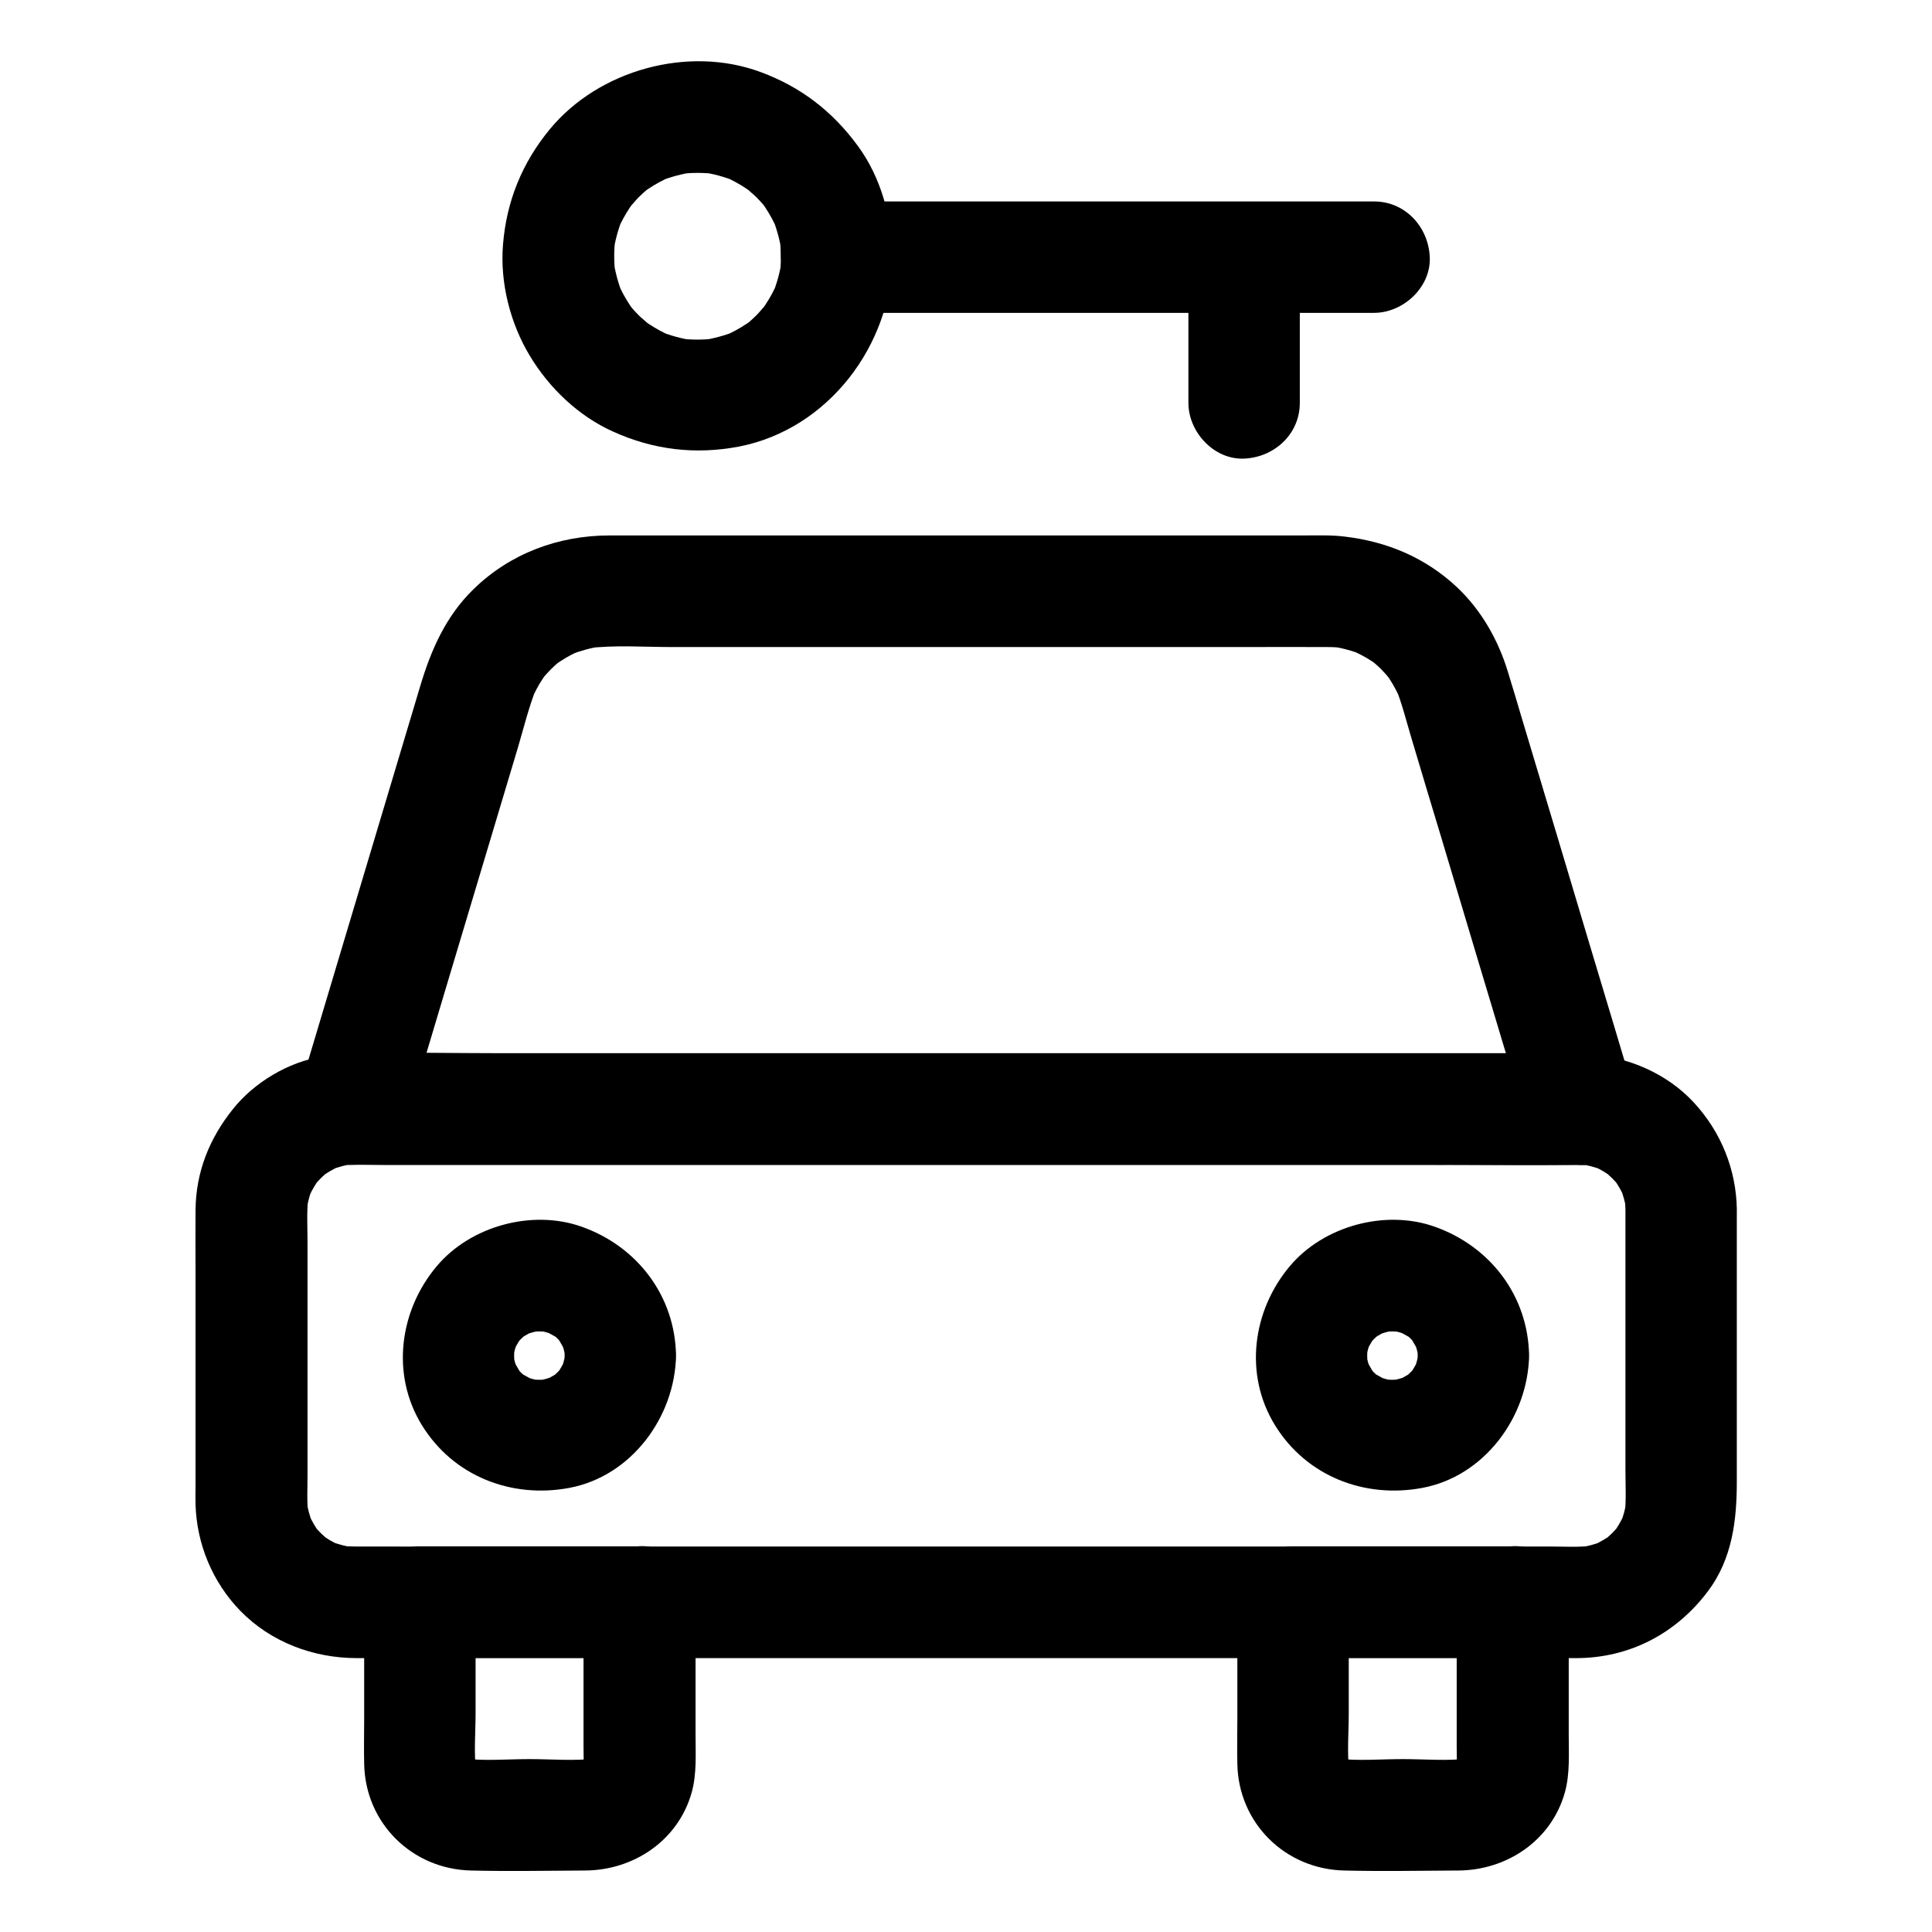
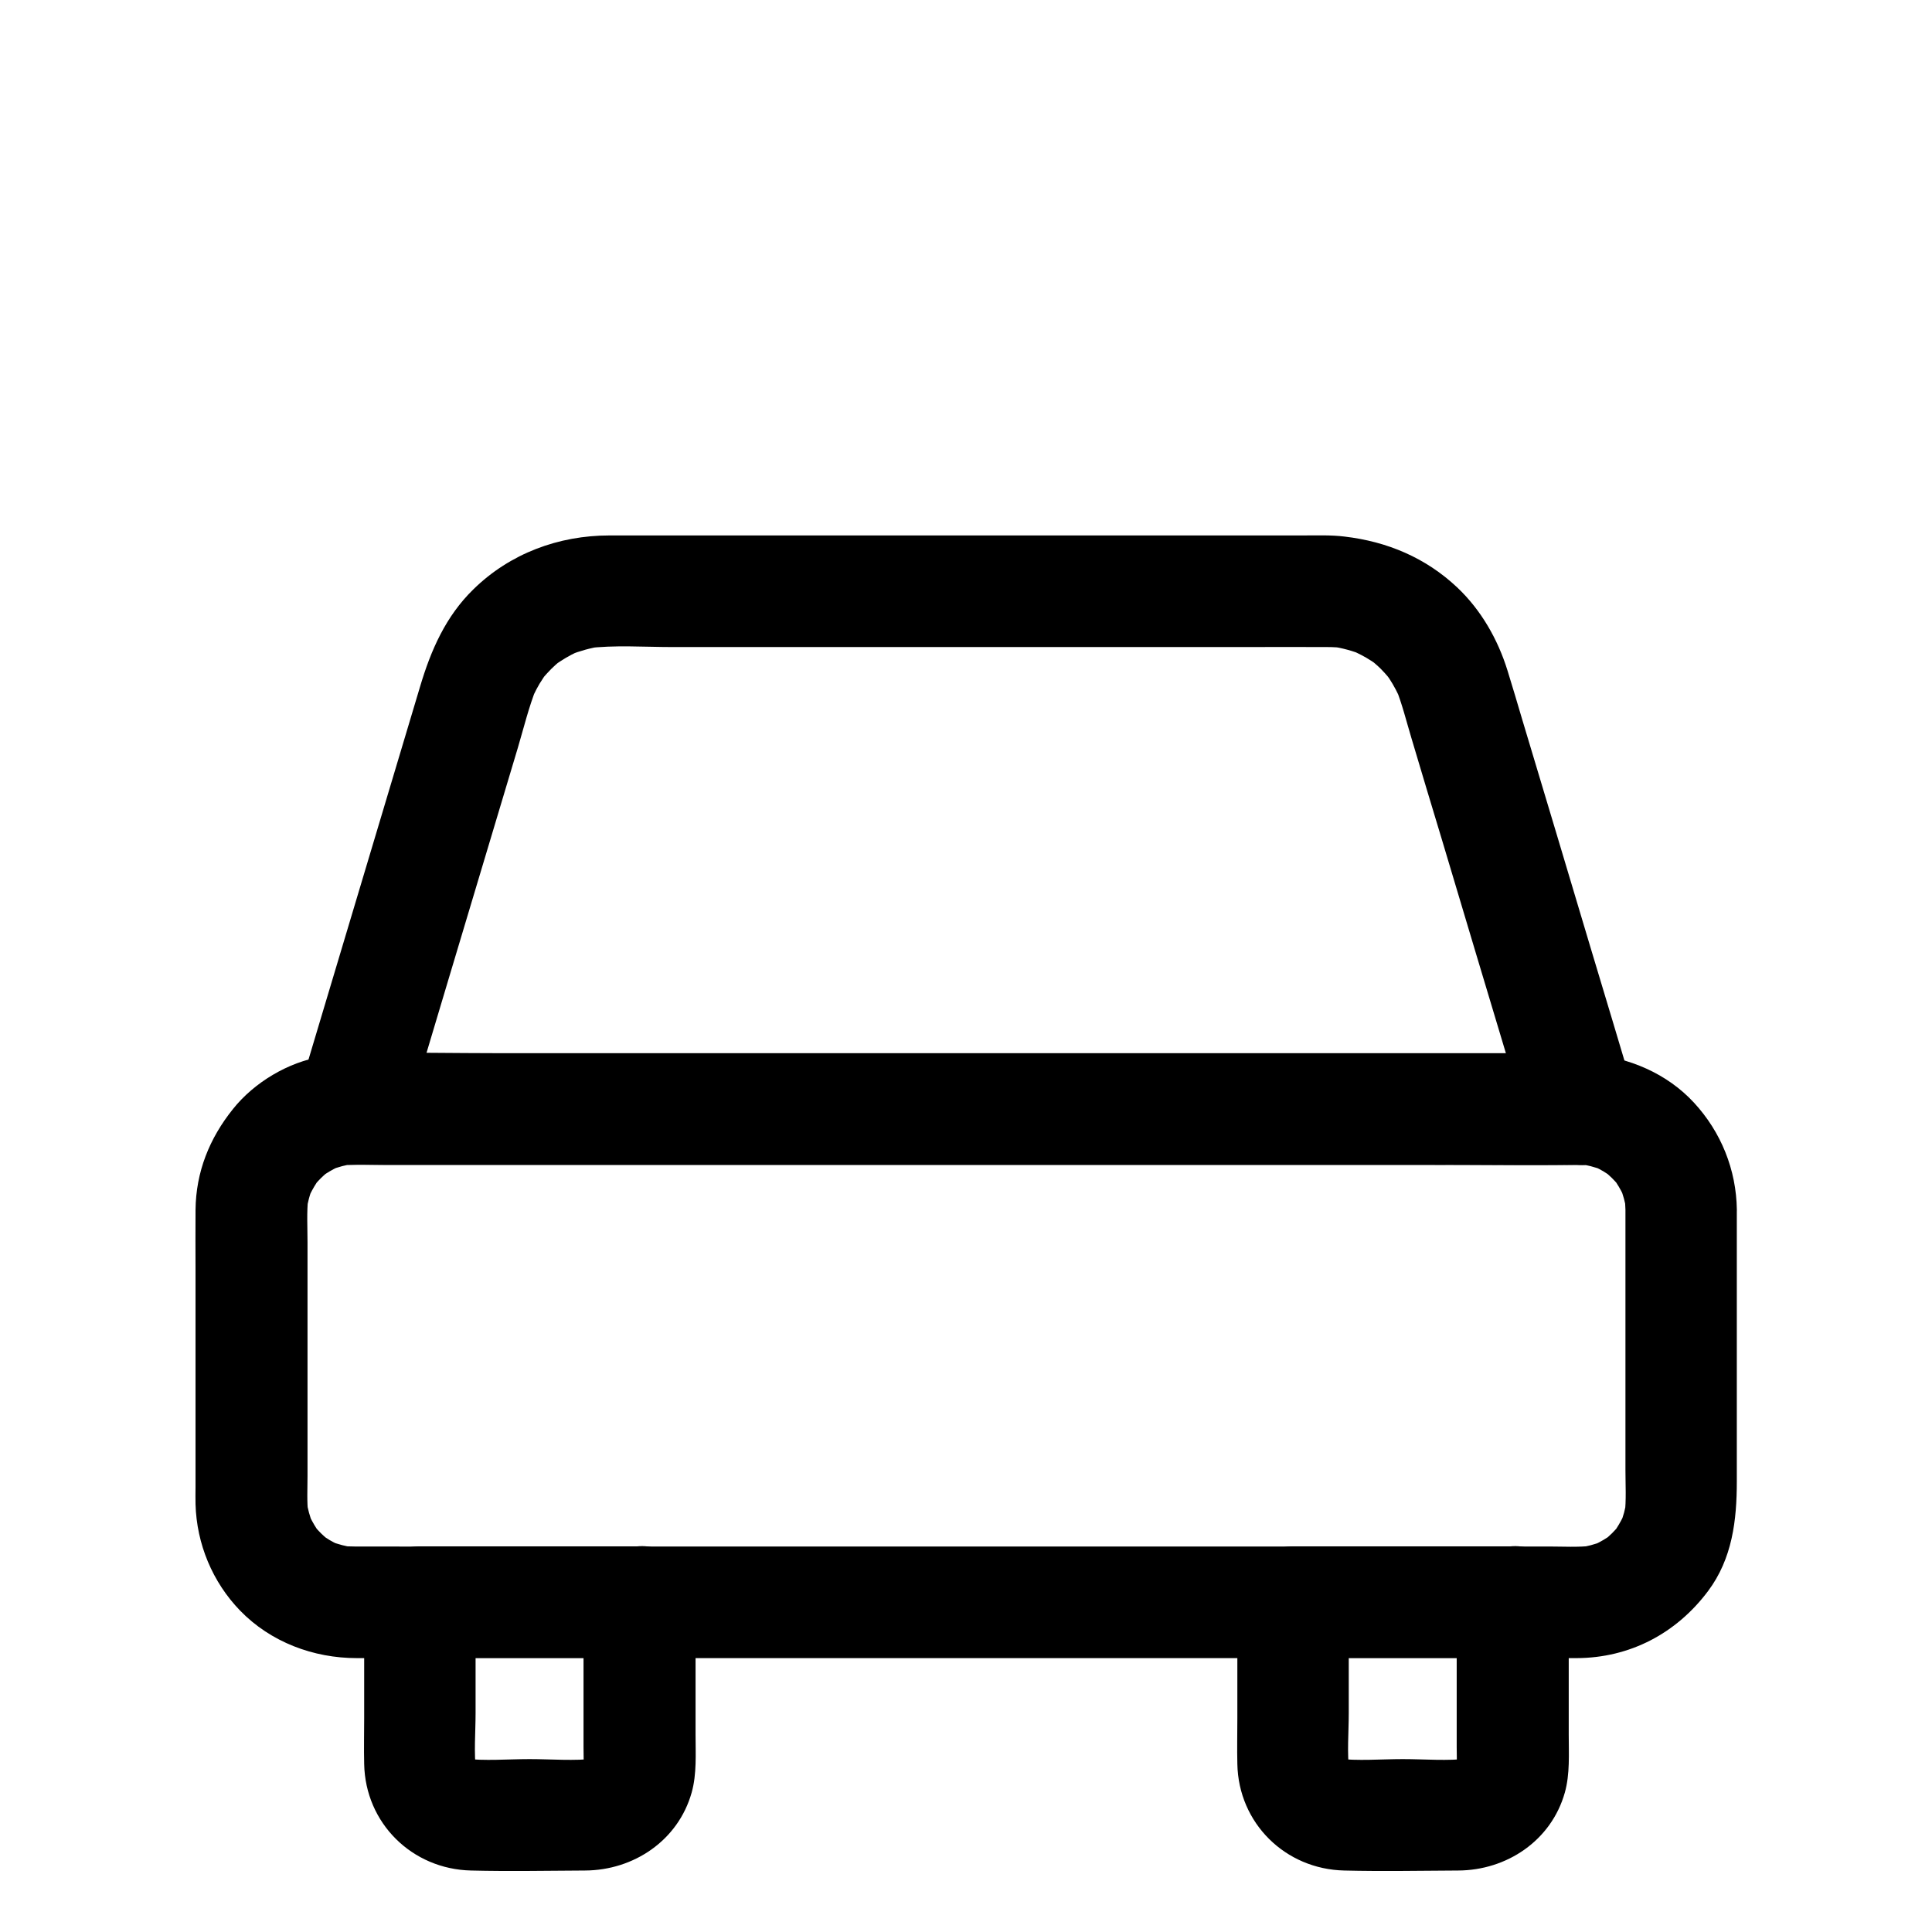
<svg xmlns="http://www.w3.org/2000/svg" fill="#000000" width="800px" height="800px" version="1.1" viewBox="144 144 512 512">
  <g>
    <path d="m574.76 464.6v69.027c0 3.836 0.246 7.824-0.195 11.66 0.195-1.328 0.344-2.609 0.543-3.938-0.344 2.41-0.934 4.676-1.871 6.887 0.492-1.18 0.984-2.363 1.477-3.543-0.688 1.574-1.477 3.051-2.41 4.477-1.969 2.953 2.016-2.215 0.395-0.441-0.492 0.543-0.984 1.082-1.523 1.625-0.543 0.543-1.082 0.984-1.625 1.477-1.77 1.625 3.394-2.363 0.441-0.395-1.426 0.934-2.953 1.723-4.527 2.41 1.18-0.492 2.363-0.984 3.543-1.477-2.262 0.887-4.574 1.523-6.988 1.82 1.328-0.195 2.609-0.344 3.938-0.543-3.789 0.441-7.676 0.195-11.465 0.195h-23.52-77.934-94.562-81.918c-12.84 0-25.684 0.051-38.523 0-1.277 0-2.508-0.051-3.738-0.195 1.328 0.195 2.609 0.344 3.938 0.543-2.41-0.344-4.723-0.934-6.988-1.82 1.18 0.492 2.363 0.984 3.543 1.477-1.574-0.688-3.102-1.426-4.527-2.41-3-1.969 2.215 2.016 0.441 0.395-0.543-0.492-1.133-0.984-1.625-1.477-0.543-0.543-1.031-1.082-1.523-1.625-1.625-1.77 2.363 3.394 0.395 0.441-0.934-1.426-1.723-2.902-2.41-4.477 0.492 1.18 0.984 2.363 1.477 3.543-0.887-2.215-1.523-4.527-1.871-6.887 0.195 1.328 0.344 2.609 0.543 3.938-0.395-3.344-0.195-6.742-0.195-10.137v-18.844-43.098c0-3.938-0.246-8.02 0.195-11.957-0.195 1.328-0.344 2.609-0.543 3.938 0.344-2.41 0.934-4.676 1.871-6.887-0.492 1.18-0.984 2.363-1.477 3.543 0.688-1.574 1.477-3.051 2.41-4.477 1.969-2.953-2.016 2.215-0.395 0.441 0.492-0.543 0.984-1.082 1.523-1.625 0.543-0.543 1.082-0.984 1.625-1.477 1.77-1.625-3.394 2.363-0.441 0.395 1.426-0.934 2.953-1.723 4.527-2.41-1.18 0.492-2.363 0.984-3.543 1.477 2.262-0.887 4.574-1.523 6.988-1.82-1.328 0.195-2.609 0.344-3.938 0.543 3.789-0.441 7.676-0.195 11.465-0.195h23.52 77.934 94.562 81.918c12.84 0 25.684-0.051 38.523 0 1.277 0 2.508 0.051 3.738 0.195-1.328-0.195-2.609-0.344-3.938-0.543 2.41 0.344 4.723 0.934 6.988 1.82-1.18-0.492-2.363-0.984-3.543-1.477 1.574 0.688 3.102 1.426 4.527 2.41 3 1.969-2.215-2.016-0.441-0.395 0.543 0.492 1.133 0.984 1.625 1.477 0.543 0.543 1.031 1.082 1.523 1.625 1.625 1.77-2.363-3.394-0.395-0.441 0.934 1.426 1.723 2.902 2.41 4.477-0.492-1.18-0.984-2.363-1.477-3.543 0.887 2.215 1.523 4.527 1.871 6.887-0.195-1.328-0.344-2.609-0.543-3.938 0.098 1.086 0.145 2.215 0.195 3.348 0.098 7.723 6.742 15.105 14.762 14.762 7.922-0.344 14.859-6.496 14.762-14.762-0.148-10.629-4.184-20.613-11.367-28.387-7.231-7.824-17.27-11.957-27.75-12.941-2.164-0.195-4.328-0.148-6.496-0.148h-29.473-50.824-62.879-64.895-57.613-40.934c-7.625 0-15.203-0.344-22.73 0.887-8.906 1.426-17.957 6.84-23.566 13.875-6.25 7.773-9.84 16.68-9.938 26.766-0.051 5.461 0 10.875 0 16.336v57.07c0 1.523-0.051 3.051 0 4.574 0.297 10.527 4.477 20.613 11.809 28.191 8.117 8.363 19.434 12.594 30.945 12.594h22.828 46.691 60.664 65.238 60.469 45.707 21.648c14.121-0.051 26.422-6.543 34.832-17.762 6.445-8.609 7.625-18.793 7.625-29.078v-57.762-14.168c0-7.723-6.789-15.105-14.762-14.762-8.016 0.301-14.754 6.402-14.754 14.715z" />
    <path d="m298.64 568.61v38.328c0 2.215 0.148 4.477-0.148 6.641 0.195-1.328 0.344-2.609 0.543-3.938-0.195 1.082-0.441 2.066-0.836 3.102 0.492-1.18 0.984-2.363 1.477-3.543-0.344 0.789-0.738 1.477-1.18 2.215-1.23 2.164 2.656-3 0.543-0.836-2.117 2.164 2.953-1.723 0.789-0.543-0.738 0.395-1.477 0.836-2.262 1.18 1.18-0.492 2.363-0.984 3.543-1.477-1.031 0.395-2.066 0.641-3.148 0.836 1.328-0.195 2.609-0.344 3.938-0.543-5.758 0.688-11.809 0.148-17.562 0.148-5.758 0-11.809 0.543-17.562-0.148 1.328 0.195 2.609 0.344 3.938 0.543-1.082-0.195-2.117-0.441-3.148-0.836 1.18 0.492 2.363 0.984 3.543 1.477-0.789-0.344-1.523-0.738-2.262-1.18-2.164-1.18 2.902 2.707 0.789 0.543-2.117-2.164 1.77 2.953 0.543 0.836-0.441-0.738-0.836-1.426-1.18-2.215 0.492 1.18 0.984 2.363 1.477 3.543-0.395-1.031-0.688-2.016-0.836-3.102 0.195 1.328 0.344 2.609 0.543 3.938-0.641-5.066-0.148-10.48-0.148-15.598v-23.762-5.656c-4.922 4.922-9.84 9.84-14.762 14.762h51.07 7.184c7.723 0 15.105-6.789 14.762-14.762-0.344-8.02-6.496-14.762-14.762-14.762h-51.07-7.184c-7.969 0-14.762 6.742-14.762 14.762v30.75c0 4.035-0.098 8.117 0 12.152 0.297 15.695 12.695 27.898 28.34 28.242 10.035 0.246 20.121 0.051 30.16 0 12.891-0.051 24.699-7.922 28.289-20.664 1.379-4.922 1.031-10.281 1.031-15.352v-35.18c0-7.723-6.789-15.105-14.762-14.762-8.133 0.441-14.926 6.594-14.926 14.859z" />
    <path d="m530.04 568.61v38.328c0 2.215 0.148 4.477-0.148 6.641 0.195-1.328 0.344-2.609 0.543-3.938-0.195 1.082-0.441 2.066-0.836 3.102 0.492-1.18 0.984-2.363 1.477-3.543-0.344 0.789-0.738 1.477-1.18 2.215-1.23 2.164 2.656-3 0.543-0.836-2.117 2.164 2.953-1.723 0.789-0.543-0.738 0.395-1.477 0.836-2.262 1.18 1.18-0.492 2.363-0.984 3.543-1.477-1.031 0.395-2.066 0.641-3.148 0.836 1.328-0.195 2.609-0.344 3.938-0.543-5.758 0.688-11.809 0.148-17.562 0.148-5.758 0-11.809 0.543-17.562-0.148 1.328 0.195 2.609 0.344 3.938 0.543-1.082-0.195-2.117-0.441-3.148-0.836 1.18 0.492 2.363 0.984 3.543 1.477-0.789-0.344-1.523-0.738-2.262-1.18-2.164-1.18 2.902 2.707 0.789 0.543-2.117-2.164 1.77 2.953 0.543 0.836-0.441-0.738-0.836-1.426-1.18-2.215 0.492 1.18 0.984 2.363 1.477 3.543-0.395-1.031-0.688-2.016-0.836-3.102 0.195 1.328 0.344 2.609 0.543 3.938-0.641-5.066-0.148-10.48-0.148-15.598v-23.762-5.656c-4.922 4.922-9.84 9.84-14.762 14.762h51.07 7.184c7.723 0 15.105-6.789 14.762-14.762-0.344-8.02-6.496-14.762-14.762-14.762h-51.07-7.184c-7.969 0-14.762 6.742-14.762 14.762v30.75c0 4.035-0.098 8.117 0 12.152 0.297 15.695 12.695 27.898 28.34 28.242 10.035 0.246 20.121 0.051 30.16 0 12.891-0.051 24.699-7.922 28.289-20.664 1.379-4.922 1.031-10.281 1.031-15.352v-35.18c0-7.723-6.789-15.105-14.762-14.762-8.188 0.441-14.926 6.594-14.926 14.859z" />
-     <path d="m293.63 503.22c0 0.887-0.051 1.82-0.195 2.707 0.195-1.328 0.344-2.609 0.543-3.938-0.297 1.969-0.789 3.836-1.574 5.707 0.492-1.18 0.984-2.363 1.477-3.543-0.543 1.18-1.18 2.262-1.871 3.394-1.18 1.918 2.164-2.363 0.934-1.18-0.441 0.441-0.836 0.984-1.328 1.426-0.395 0.395-0.789 0.738-1.18 1.082-1.82 1.672 3.102-1.969 0.934-0.738-1.133 0.641-2.215 1.328-3.445 1.82 1.18-0.492 2.363-0.984 3.543-1.477-1.871 0.738-3.789 1.277-5.758 1.574 1.328-0.195 2.609-0.344 3.938-0.543-1.82 0.195-3.641 0.195-5.512 0 1.328 0.195 2.609 0.344 3.938 0.543-2.016-0.297-3.887-0.789-5.758-1.574 1.18 0.492 2.363 0.984 3.543 1.477-1.18-0.543-2.312-1.18-3.445-1.82-1.969-1.133 2.363 2.117 1.18 0.984-0.441-0.441-0.984-0.836-1.426-1.277-0.395-0.395-0.738-0.789-1.082-1.18-1.723-1.77 2.016 3.102 0.738 0.934-0.641-1.133-1.328-2.215-1.871-3.394 0.492 1.18 0.984 2.363 1.477 3.543-0.789-1.82-1.277-3.691-1.574-5.707 0.195 1.328 0.344 2.609 0.543 3.938-0.195-1.82-0.195-3.59 0-5.41-0.195 1.328-0.344 2.609-0.543 3.938 0.297-1.969 0.789-3.836 1.574-5.707-0.492 1.18-0.984 2.363-1.477 3.543 0.543-1.18 1.18-2.262 1.871-3.394 1.18-1.918-2.164 2.363-0.934 1.18 0.441-0.441 0.836-0.984 1.328-1.426 0.395-0.395 0.789-0.738 1.18-1.082 1.82-1.672-3.102 1.969-0.934 0.738 1.133-0.641 2.215-1.328 3.445-1.82-1.18 0.492-2.363 0.984-3.543 1.477 1.871-0.738 3.789-1.277 5.758-1.574-1.328 0.195-2.609 0.344-3.938 0.543 1.82-0.195 3.641-0.195 5.512 0-1.328-0.195-2.609-0.344-3.938-0.543 2.016 0.297 3.887 0.789 5.758 1.574-1.18-0.492-2.363-0.984-3.543-1.477 1.18 0.543 2.312 1.18 3.445 1.82 1.969 1.133-2.363-2.117-1.18-0.984 0.441 0.441 0.984 0.836 1.426 1.277 0.395 0.395 0.738 0.789 1.082 1.18 1.723 1.77-2.016-3.102-0.738-0.934 0.641 1.133 1.328 2.215 1.871 3.394-0.492-1.18-0.984-2.363-1.477-3.543 0.789 1.82 1.277 3.691 1.574 5.707-0.195-1.328-0.344-2.609-0.543-3.938 0.145 0.934 0.195 1.82 0.195 2.703 0.148 7.723 6.691 15.105 14.762 14.762 7.871-0.344 14.906-6.496 14.762-14.762-0.246-15.793-10.281-28.93-25.043-34.145-13.086-4.625-29.371-0.195-38.328 10.43-9.938 11.758-12.25 28.734-3.984 42.164 8.316 13.531 23.762 19.531 39.113 16.629 16.434-3.102 27.945-18.793 28.242-35.031 0.148-7.723-6.887-15.105-14.762-14.762-8.121 0.352-14.617 6.449-14.762 14.715z" />
-     <path d="m519.7 503.22c0 0.887-0.051 1.82-0.195 2.707 0.195-1.328 0.344-2.609 0.543-3.938-0.297 1.969-0.789 3.836-1.574 5.707 0.492-1.18 0.984-2.363 1.477-3.543-0.543 1.18-1.18 2.262-1.871 3.394-1.18 1.918 2.164-2.363 0.934-1.18-0.441 0.441-0.836 0.984-1.328 1.426-0.395 0.395-0.789 0.738-1.18 1.082-1.82 1.672 3.102-1.969 0.934-0.738-1.133 0.641-2.215 1.328-3.445 1.82 1.18-0.492 2.363-0.984 3.543-1.477-1.871 0.738-3.789 1.277-5.758 1.574 1.328-0.195 2.609-0.344 3.938-0.543-1.82 0.195-3.641 0.195-5.512 0 1.328 0.195 2.609 0.344 3.938 0.543-2.016-0.297-3.887-0.789-5.758-1.574 1.18 0.492 2.363 0.984 3.543 1.477-1.18-0.543-2.312-1.18-3.445-1.82-1.969-1.133 2.363 2.117 1.18 0.984-0.441-0.441-0.984-0.836-1.426-1.277-0.395-0.395-0.738-0.789-1.082-1.18-1.723-1.77 2.016 3.102 0.738 0.934-0.641-1.133-1.328-2.215-1.871-3.394 0.492 1.18 0.984 2.363 1.477 3.543-0.789-1.82-1.277-3.691-1.574-5.707 0.195 1.328 0.344 2.609 0.543 3.938-0.195-1.82-0.195-3.59 0-5.41-0.195 1.328-0.344 2.609-0.543 3.938 0.297-1.969 0.789-3.836 1.574-5.707-0.492 1.18-0.984 2.363-1.477 3.543 0.543-1.18 1.18-2.262 1.871-3.394 1.18-1.918-2.164 2.363-0.934 1.18 0.441-0.441 0.836-0.984 1.328-1.426 0.395-0.395 0.789-0.738 1.18-1.082 1.82-1.672-3.102 1.969-0.934 0.738 1.133-0.641 2.215-1.328 3.445-1.82-1.18 0.492-2.363 0.984-3.543 1.477 1.871-0.738 3.789-1.277 5.758-1.574-1.328 0.195-2.609 0.344-3.938 0.543 1.82-0.195 3.641-0.195 5.512 0-1.328-0.195-2.609-0.344-3.938-0.543 2.016 0.297 3.887 0.789 5.758 1.574-1.18-0.492-2.363-0.984-3.543-1.477 1.18 0.543 2.312 1.18 3.445 1.82 1.969 1.133-2.363-2.117-1.18-0.984 0.441 0.441 0.984 0.836 1.426 1.277 0.395 0.395 0.738 0.789 1.082 1.18 1.723 1.77-2.016-3.102-0.738-0.934 0.641 1.133 1.328 2.215 1.871 3.394-0.492-1.18-0.984-2.363-1.477-3.543 0.789 1.82 1.277 3.691 1.574 5.707-0.195-1.328-0.344-2.609-0.543-3.938 0.145 0.934 0.195 1.82 0.195 2.703 0.148 7.723 6.691 15.105 14.762 14.762 7.871-0.344 14.906-6.496 14.762-14.762-0.246-15.793-10.281-28.93-25.043-34.145-13.086-4.625-29.371-0.195-38.328 10.43-9.938 11.758-12.25 28.734-3.984 42.164 8.316 13.531 23.762 19.531 39.113 16.629 16.434-3.102 27.945-18.793 28.242-35.031 0.148-7.723-6.887-15.105-14.762-14.762-8.121 0.352-14.613 6.449-14.762 14.715z" />
    <path d="m562.8 423.12h-32.422-77.883-94.168-81.133c-13.137 0-26.32-0.297-39.457 0h-0.543c4.723 6.25 9.496 12.449 14.219 18.695 3.887-12.988 7.773-26.027 11.66-39.016 6.051-20.223 12.102-40.441 18.156-60.613 1.574-5.312 2.902-10.824 4.969-15.988-0.492 1.18-0.984 2.363-1.477 3.543 0.887-2.117 1.918-4.133 3.199-6.004 0.246-0.395 0.492-0.738 0.789-1.133 1.477-2.117-1.918 2.262-0.887 1.133 0.738-0.836 1.477-1.672 2.262-2.461 0.688-0.688 1.477-1.379 2.215-2.016 1.918-1.723-2.41 1.723-1.133 0.887 0.441-0.297 0.887-0.641 1.379-0.934 1.871-1.23 3.836-2.262 5.902-3.102-1.18 0.492-2.363 0.984-3.543 1.477 2.754-1.082 5.559-1.871 8.461-2.312-1.328 0.195-2.609 0.344-3.938 0.543 7.43-0.934 15.203-0.344 22.68-0.344h46.25 56.531 48.707c7.379 0 14.762-0.051 22.141 0 1.672 0 3.297 0.098 4.922 0.344-1.328-0.195-2.609-0.344-3.938-0.543 2.902 0.441 5.758 1.18 8.461 2.312-1.18-0.492-2.363-0.984-3.543-1.477 2.066 0.887 4.035 1.871 5.902 3.102 0.395 0.246 0.738 0.492 1.082 0.738 2.117 1.426-2.312-1.918-1.133-0.887 0.836 0.738 1.672 1.426 2.461 2.215 0.688 0.688 1.379 1.477 2.016 2.215 1.723 1.918-1.723-2.41-0.836-1.133 0.297 0.441 0.641 0.934 0.984 1.379 1.277 1.918 2.312 3.938 3.199 6.004-0.492-1.18-0.984-2.363-1.477-3.543 1.723 4.281 2.856 8.906 4.184 13.332 2.656 8.906 5.312 17.809 8.02 26.715 6.102 20.418 12.203 40.836 18.352 61.254 1.426 4.773 2.856 9.543 4.281 14.316 2.215 7.379 10.43 12.793 18.156 10.332 7.477-2.41 12.695-10.234 10.332-18.156-3.836-12.84-7.676-25.73-11.562-38.574-6.051-20.27-12.102-40.492-18.203-60.762-1.277-4.328-2.559-8.66-3.887-12.941-2.559-8.266-6.988-16.039-13.332-22.043-8.363-7.871-18.547-12.152-29.863-13.48-3.59-0.441-7.281-0.297-10.875-0.297h-19.238-61.797-65.684-37.195c-13.48 0-26.371 4.773-36.062 14.27-7.332 7.133-11.266 16.137-14.121 25.73-5.363 17.91-10.727 35.867-16.09 53.777-5.117 17.172-10.281 34.293-15.398 51.465-0.297 0.934-0.59 1.918-0.836 2.856-2.754 9.25 4.82 18.695 14.219 18.695h32.422 77.883 94.168 81.133c13.137 0 26.32 0.195 39.457 0h0.543c7.723 0 15.105-6.789 14.762-14.762-0.387-8.016-6.539-14.809-14.805-14.809z" />
-     <path d="m350.95 211.91c0 1.625-0.098 3.199-0.297 4.773 0.195-1.328 0.344-2.609 0.543-3.938-0.441 3.297-1.328 6.496-2.609 9.594 0.492-1.18 0.984-2.363 1.477-3.543-0.887 2.066-1.969 4.082-3.246 6.004-0.297 0.441-0.641 0.887-0.934 1.328-1.426 2.066 1.969-2.262 0.934-1.18-0.836 0.836-1.523 1.77-2.363 2.609-0.738 0.738-1.574 1.477-2.363 2.164-1.723 1.523 2.609-1.871 1.23-0.934-0.441 0.297-0.887 0.641-1.328 0.934-1.969 1.328-4.082 2.461-6.25 3.394 1.18-0.492 2.363-0.984 3.543-1.477-3.102 1.277-6.25 2.117-9.594 2.609 1.328-0.195 2.609-0.344 3.938-0.543-3.199 0.395-6.394 0.395-9.543 0 1.328 0.195 2.609 0.344 3.938 0.543-3.297-0.441-6.496-1.328-9.594-2.609 1.18 0.492 2.363 0.984 3.543 1.477-2.066-0.887-4.082-1.969-6.004-3.246-0.441-0.297-0.887-0.641-1.328-0.934-2.066-1.426 2.262 1.969 1.18 0.934-0.836-0.836-1.77-1.523-2.609-2.363-0.738-0.738-1.477-1.574-2.164-2.363-1.523-1.723 1.871 2.609 0.934 1.23-0.297-0.441-0.641-0.887-0.934-1.328-1.328-1.969-2.461-4.082-3.394-6.25 0.492 1.18 0.984 2.363 1.477 3.543-1.277-3.102-2.117-6.25-2.609-9.594 0.195 1.328 0.344 2.609 0.543 3.938-0.395-3.199-0.395-6.394 0-9.543-0.195 1.328-0.344 2.609-0.543 3.938 0.441-3.297 1.328-6.496 2.609-9.594-0.492 1.18-0.984 2.363-1.477 3.543 0.887-2.066 1.969-4.082 3.246-6.004 0.297-0.441 0.641-0.887 0.934-1.328 1.426-2.066-1.969 2.262-0.934 1.18 0.836-0.836 1.523-1.77 2.363-2.609 0.738-0.738 1.574-1.477 2.363-2.164 1.723-1.523-2.609 1.871-1.23 0.934 0.441-0.297 0.887-0.641 1.328-0.934 1.969-1.328 4.082-2.461 6.25-3.394-1.18 0.492-2.363 0.984-3.543 1.477 3.102-1.277 6.25-2.117 9.594-2.609-1.328 0.195-2.609 0.344-3.938 0.543 3.199-0.395 6.394-0.395 9.543 0-1.328-0.195-2.609-0.344-3.938-0.543 3.297 0.441 6.496 1.328 9.594 2.609-1.18-0.492-2.363-0.984-3.543-1.477 2.066 0.887 4.082 1.969 6.004 3.246 0.441 0.297 0.887 0.641 1.328 0.934 2.066 1.426-2.262-1.969-1.18-0.934 0.836 0.836 1.77 1.523 2.609 2.363 0.738 0.738 1.477 1.574 2.164 2.363 1.523 1.723-1.871-2.609-0.934-1.23 0.297 0.441 0.641 0.887 0.934 1.328 1.328 1.969 2.461 4.082 3.394 6.25-0.492-1.18-0.984-2.363-1.477-3.543 1.277 3.102 2.117 6.25 2.609 9.594-0.195-1.328-0.344-2.609-0.543-3.938 0.148 1.57 0.25 3.144 0.297 4.769 0.051 7.723 6.742 15.105 14.762 14.762 7.922-0.344 14.859-6.496 14.762-14.762-0.098-10.184-3-20.859-9.055-29.125-6.691-9.199-15.152-15.742-25.828-19.68-19.188-7.133-42.902-0.59-55.891 15.152-7.332 8.906-11.465 19.039-12.398 30.555-0.836 10.086 1.918 20.91 7.133 29.52 5.117 8.512 12.891 15.941 21.992 20.023 10.727 4.871 21.844 6.199 33.457 3.984 23.617-4.625 40.395-26.863 40.641-50.43 0.051-7.723-6.84-15.105-14.762-14.762-8.121 0.348-14.762 6.496-14.812 14.762z" />
-     <path d="m365.71 226.91h48.266 76.605 17.562c7.723 0 15.105-6.789 14.762-14.762-0.344-8.02-6.496-14.762-14.762-14.762h-48.266-76.605-17.562c-7.723 0-15.105 6.789-14.762 14.762 0.344 7.969 6.445 14.762 14.762 14.762z" />
-     <path d="m458.94 212.4v38.375c0 7.723 6.789 15.105 14.762 14.762 8.02-0.344 14.762-6.496 14.762-14.762v-38.375c0-7.723-6.789-15.105-14.762-14.762-8.023 0.348-14.762 6.496-14.762 14.762z" />
  </g>
</svg>